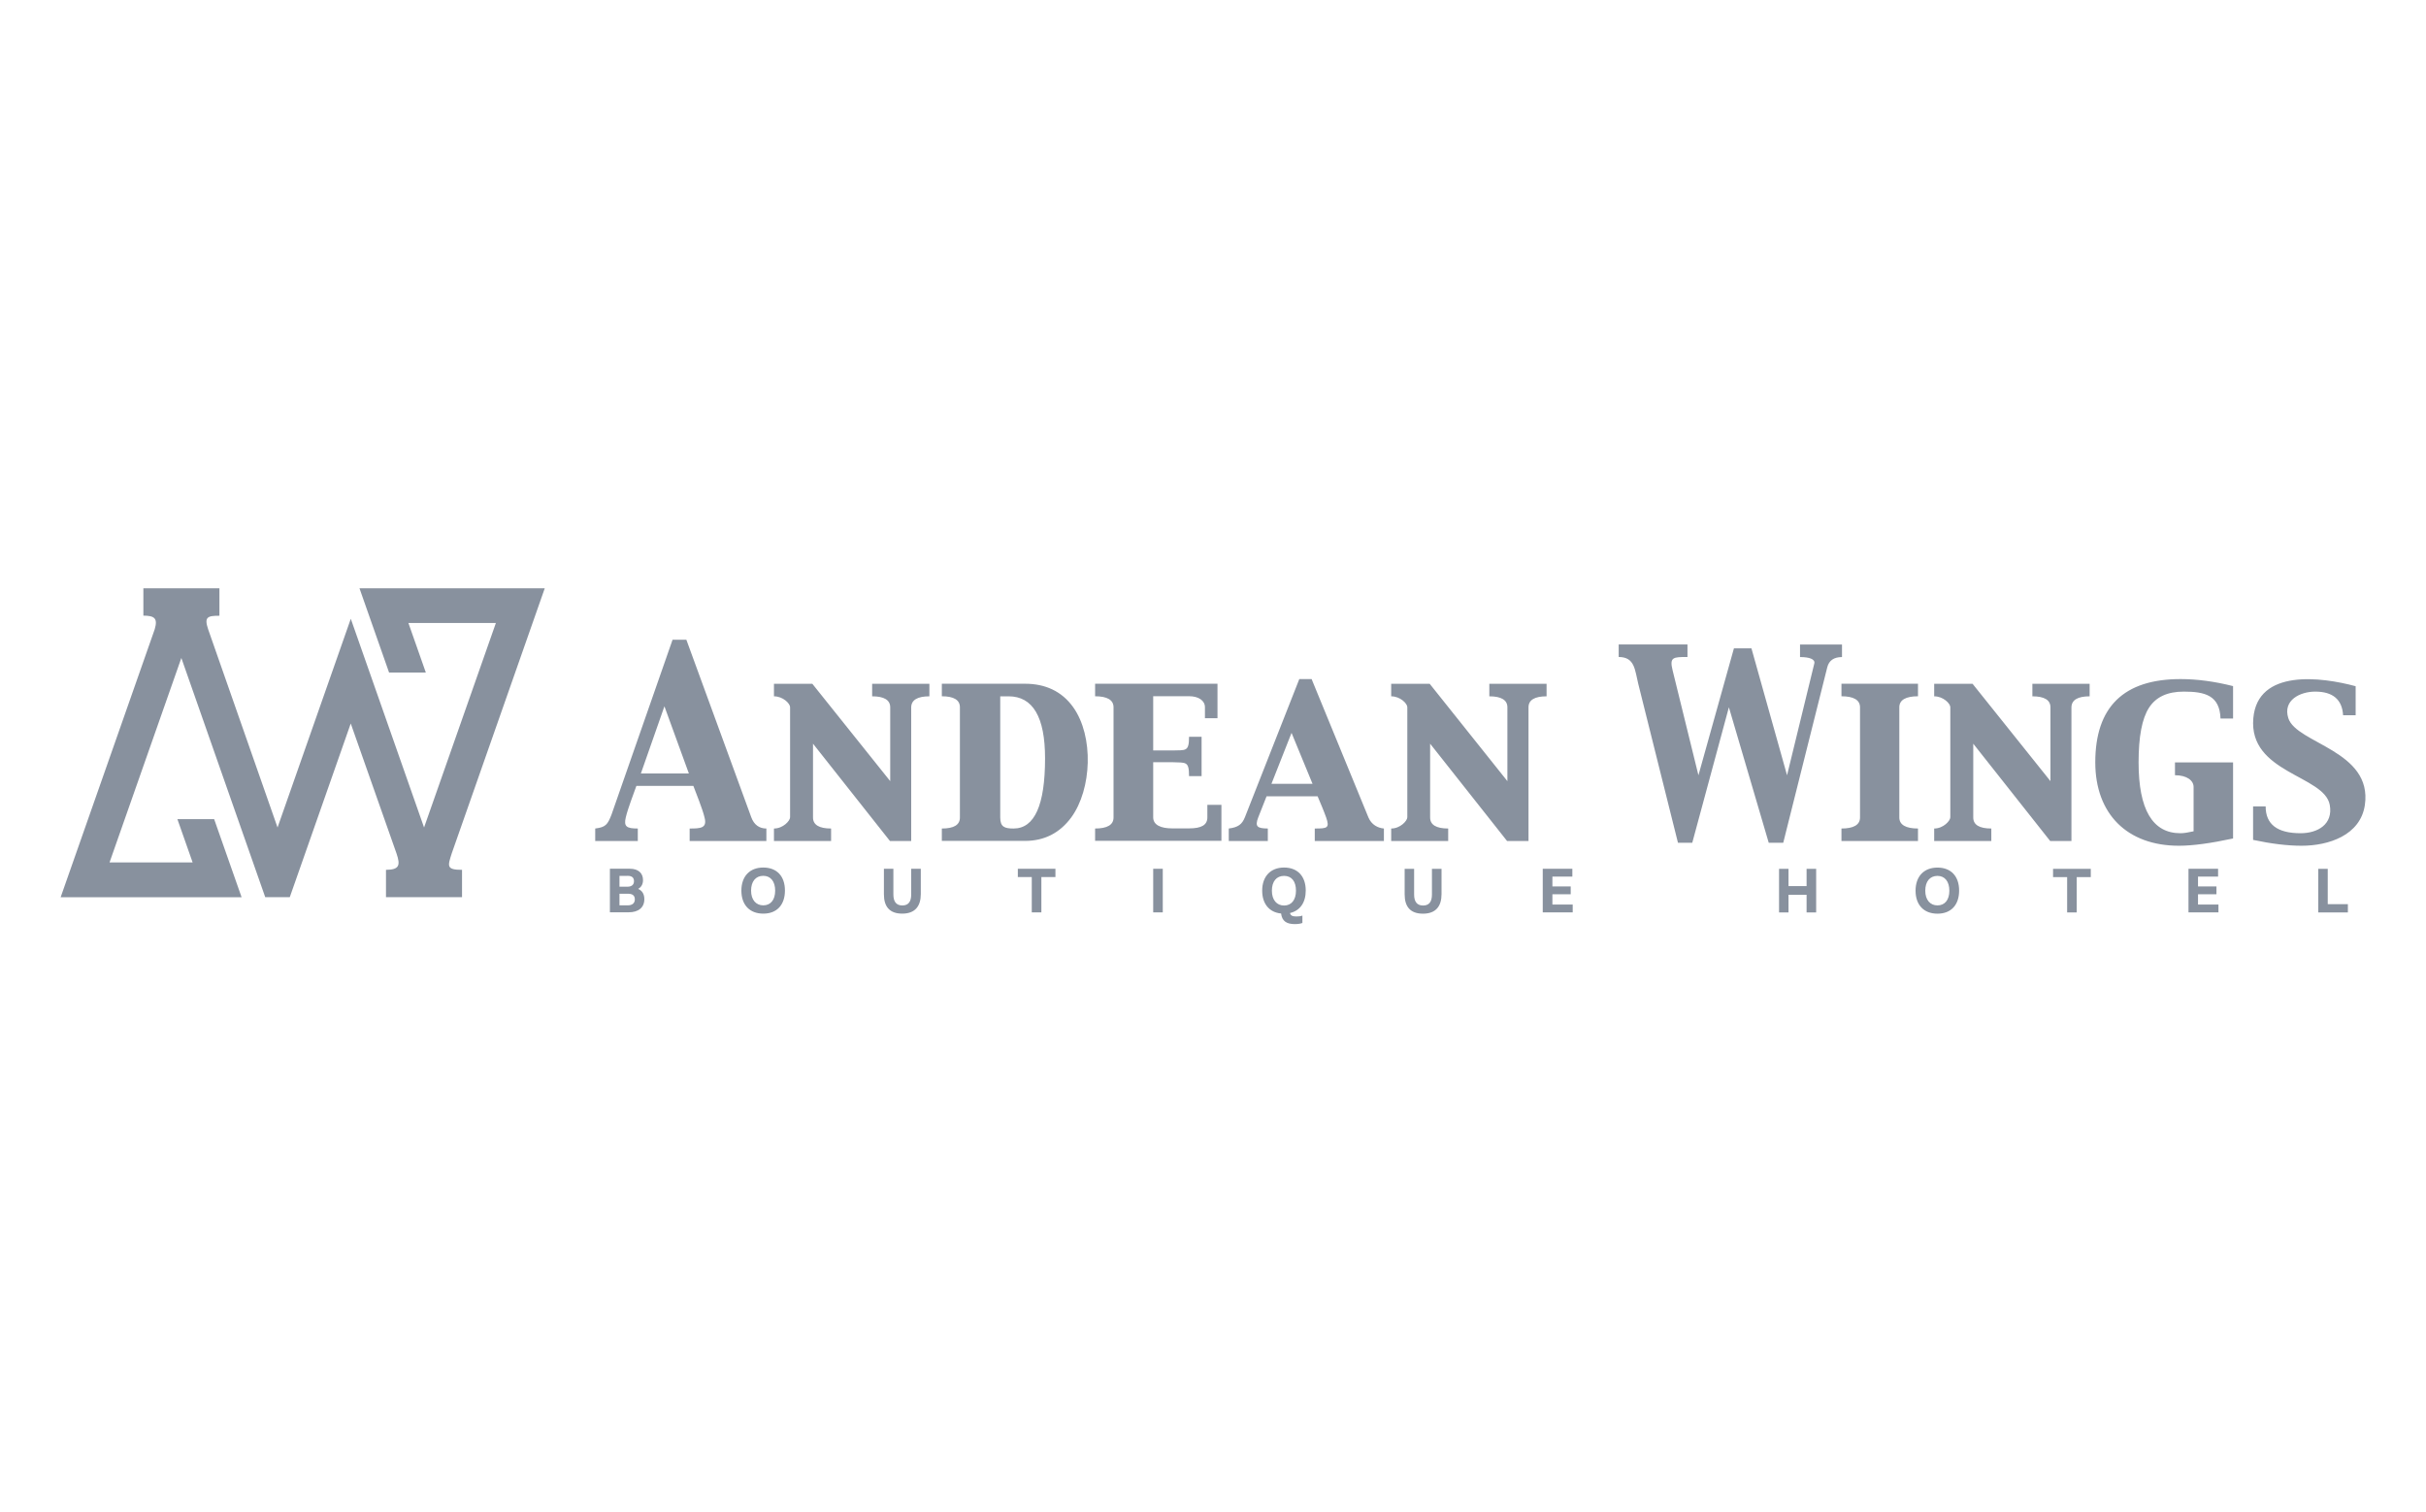
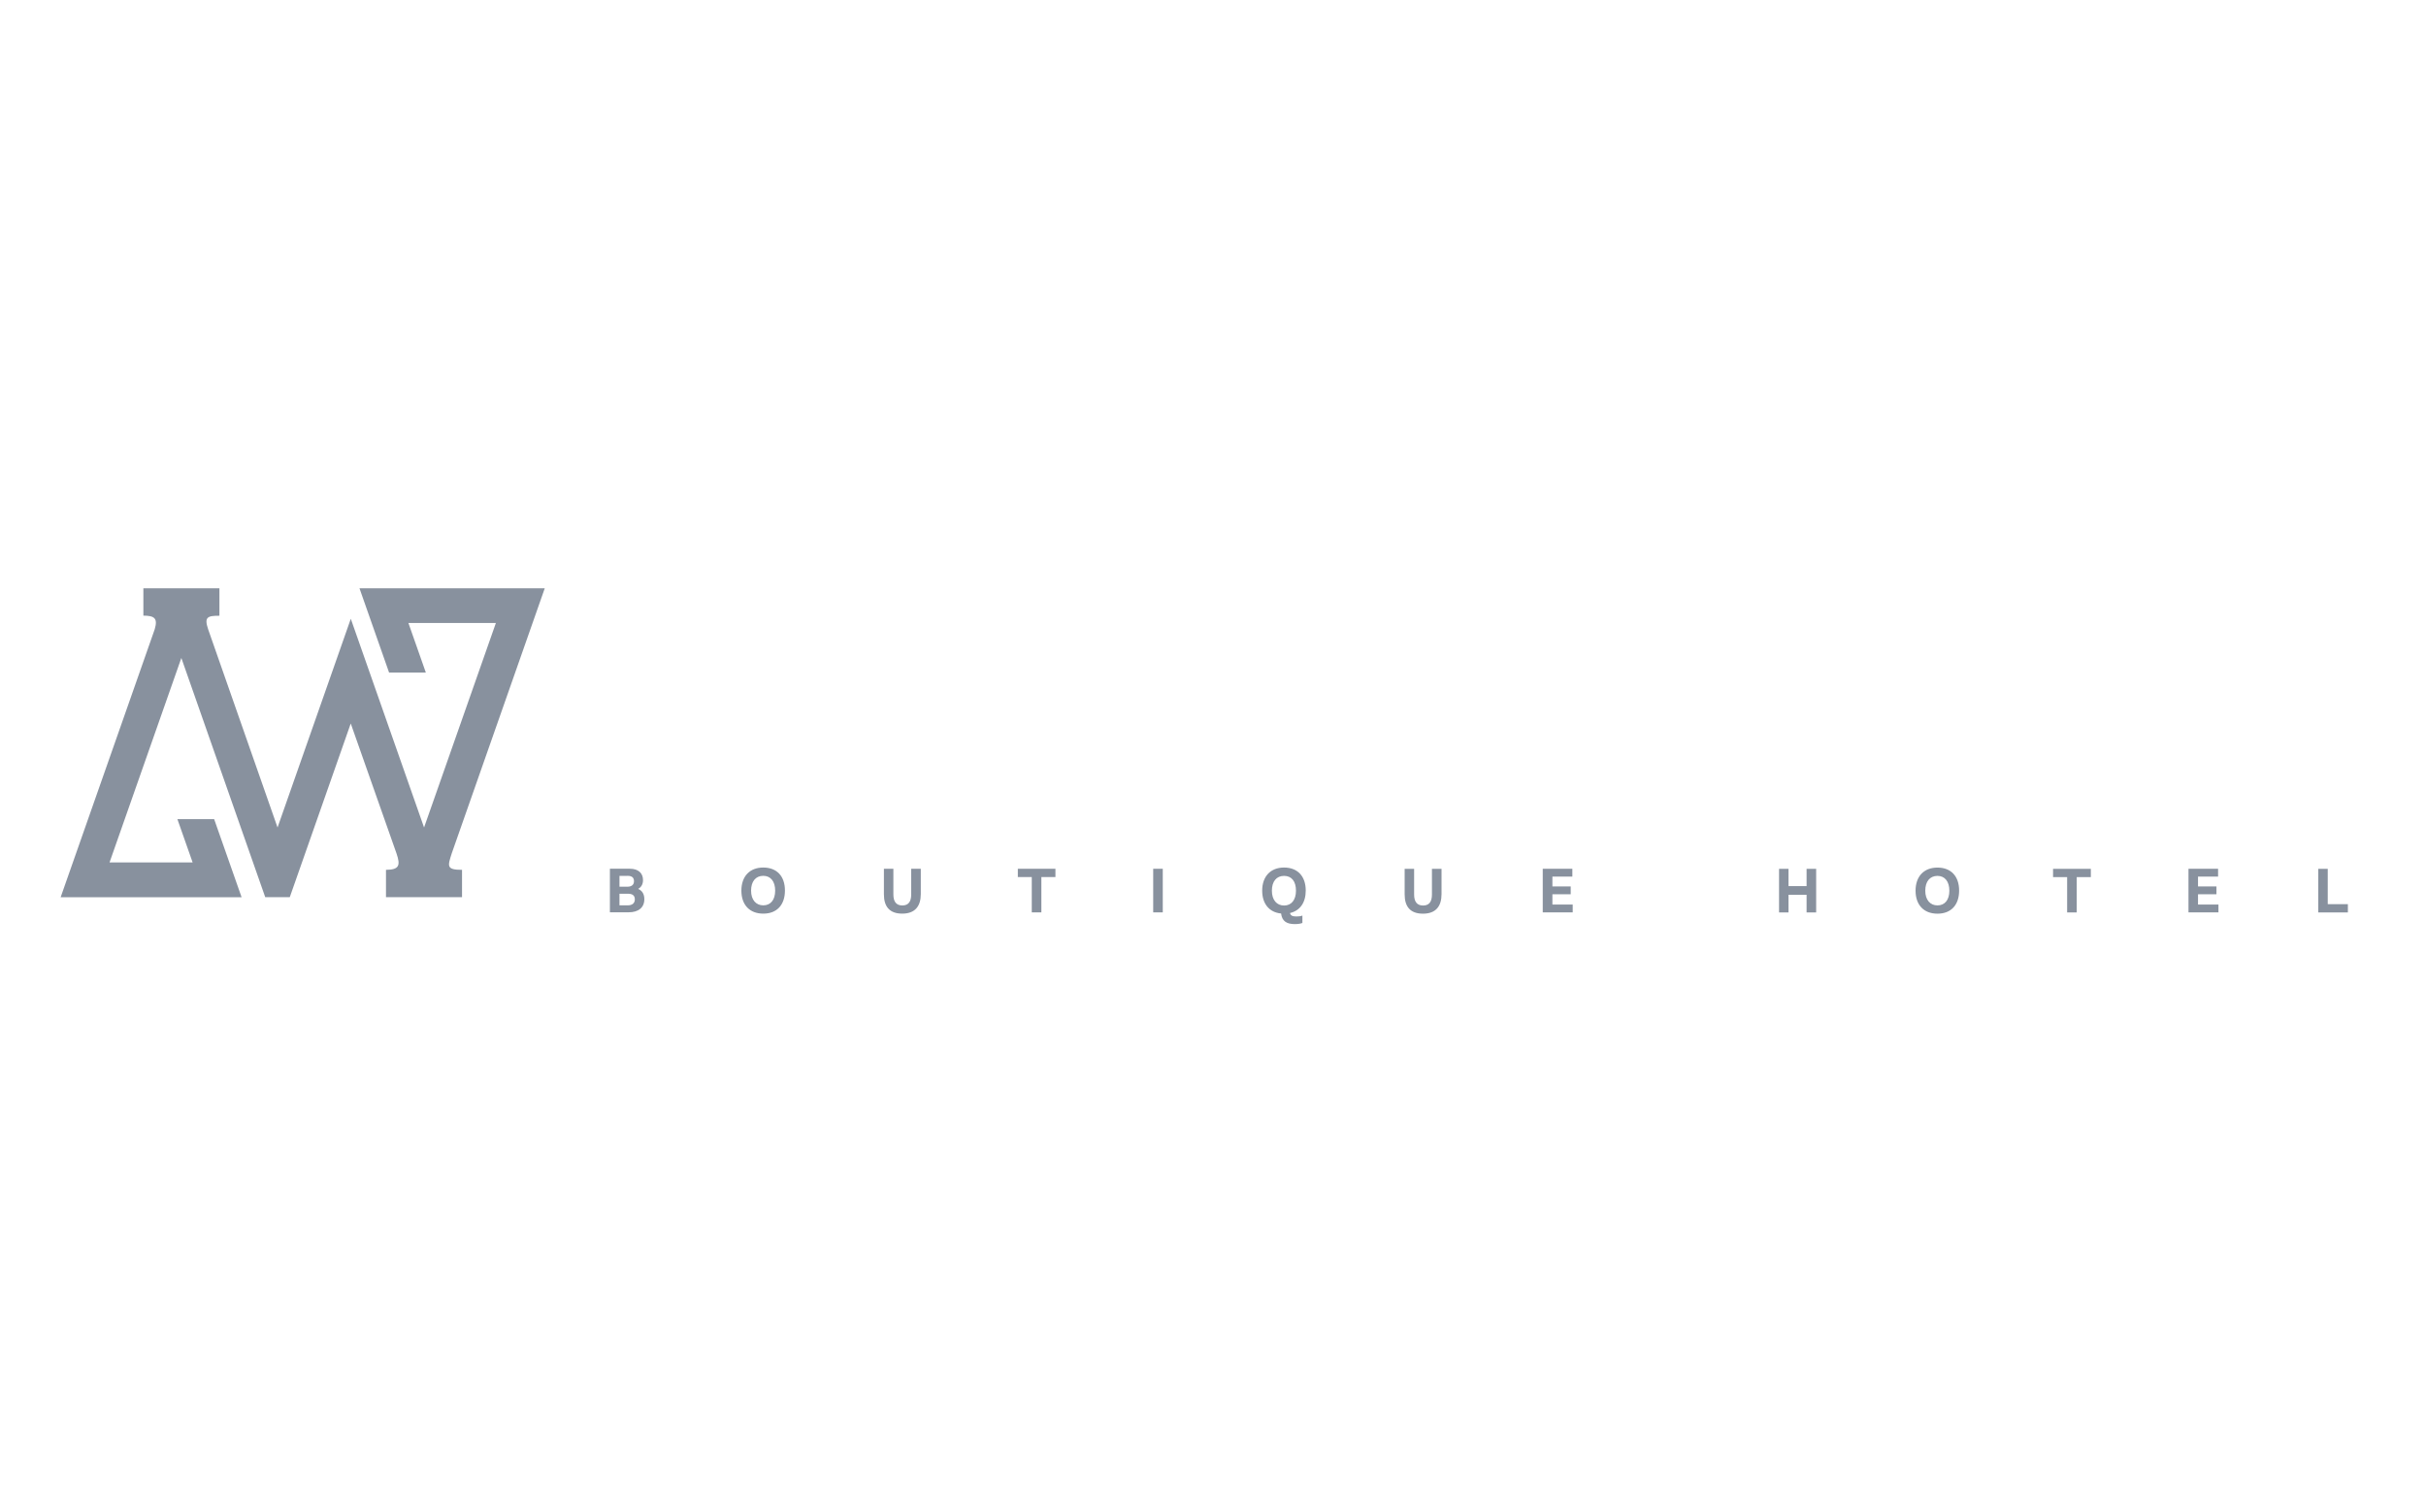
<svg xmlns="http://www.w3.org/2000/svg" width="154" height="96" viewBox="0 0 154 96" fill="none">
-   <path d="M122.78 53.384V52.589C123.358 52.589 123.804 52.101 123.804 51.875V44.886C123.804 44.659 123.358 44.198 122.78 44.198V43.404H125.217L130.161 49.582V44.897C130.161 44.437 129.78 44.198 129.013 44.198V43.404H132.648V44.198C131.886 44.198 131.501 44.433 131.493 44.897V53.384H130.145L125.26 47.205V51.89C125.26 52.351 125.641 52.589 126.407 52.589V53.384H122.78ZM88.311 53.384V52.589C88.889 52.589 89.335 52.101 89.335 51.875V44.886C89.335 44.659 88.889 44.198 88.311 44.198V43.404H90.756L95.688 49.582V44.897C95.688 44.437 95.307 44.198 94.541 44.198V43.404H98.175V44.198C97.413 44.198 97.028 44.433 97.028 44.897V53.384H95.669L90.783 47.205V51.89C90.783 52.351 91.164 52.589 91.93 52.589V53.384H88.304H88.311ZM37.784 53.384V52.589C38.458 52.508 38.573 52.328 38.816 51.713L42.693 40.608H43.57L47.69 51.875C47.867 52.362 48.21 52.589 48.649 52.589V53.384H43.778V52.589C44.479 52.589 44.891 52.566 44.729 51.909C44.591 51.318 44.175 50.327 44.013 49.882H40.398C40.244 50.327 39.863 51.291 39.724 51.882C39.586 52.466 39.774 52.589 40.487 52.589V53.384H37.78H37.784ZM40.679 49.094H43.728L42.177 44.832L40.683 49.094H40.679ZM49.13 53.384V52.589C49.707 52.589 50.154 52.101 50.154 51.875V44.886C50.154 44.659 49.707 44.198 49.13 44.198V43.404H51.567L56.51 49.582V44.897C56.51 44.437 56.129 44.198 55.363 44.198V43.404H58.997V44.198C58.235 44.198 57.85 44.433 57.842 44.897V53.384H56.495L51.609 47.205V51.89C51.609 52.351 51.99 52.589 52.757 52.589V53.384H49.13ZM59.787 53.384V52.589C60.549 52.589 60.934 52.362 60.934 51.89V44.894C60.934 44.433 60.553 44.195 59.787 44.195V43.4H65.076C66.328 43.4 67.394 43.861 68.126 44.89C69.442 46.737 69.311 50.093 68.002 51.886C67.271 52.877 66.289 53.376 65.061 53.376H59.787V53.384ZM63.494 44.198V51.89C63.494 52.489 63.771 52.589 64.341 52.589C65.673 52.589 66.339 51.107 66.339 48.131C66.339 45.512 65.566 44.198 64.022 44.198H63.494ZM69.516 53.384V52.589C70.278 52.589 70.686 52.362 70.686 51.89V44.894C70.686 44.425 70.278 44.195 69.516 44.195V43.4H77.285V45.589H76.488V44.89C76.488 44.467 76.08 44.191 75.479 44.191H73.204V47.635H74.405C75.267 47.605 75.479 47.739 75.479 46.767H76.276V49.263H75.479C75.479 48.292 75.283 48.419 74.405 48.38H73.204V51.882C73.204 52.37 73.701 52.581 74.405 52.581H75.479C76.276 52.581 76.642 52.362 76.642 51.882V51.087H77.535V53.372H69.512L69.516 53.384ZM78.001 53.384V52.589C78.594 52.516 78.848 52.32 79.025 51.875L82.478 43.104H83.26L86.868 51.89C87.064 52.351 87.46 52.554 87.849 52.589V53.384H83.46V52.589C84.249 52.589 84.419 52.566 84.184 51.89C84.022 51.437 83.826 50.984 83.641 50.546H80.4L79.872 51.882C79.645 52.474 79.814 52.581 80.48 52.589V53.384H78.001ZM80.707 49.751H83.318L81.986 46.518L80.711 49.751H80.707ZM106.514 53.487L103.996 43.411C103.777 42.528 103.784 41.702 102.753 41.702V40.908H107.119V41.702C106.218 41.702 105.964 41.702 106.175 42.547L107.815 49.21L110.068 41.153H111.18L113.44 49.21L115.173 42.102C115.223 41.841 114.865 41.706 114.264 41.706V40.911H116.928V41.706C116.416 41.706 116.101 41.925 115.993 42.355L113.198 53.495H112.278L109.748 44.894L107.423 53.495H106.514V53.487ZM121.752 53.384H116.894V52.589C117.656 52.589 118.072 52.362 118.072 51.89V44.894C118.072 44.425 117.656 44.195 116.894 44.195V43.4H121.752V44.195C120.99 44.195 120.567 44.421 120.567 44.894V51.89C120.567 52.358 120.99 52.589 121.752 52.589V53.384ZM138.065 49.21V48.392H141.753V53.222C140.321 53.53 139.177 53.683 138.315 53.683C135.031 53.683 133.006 51.663 133.006 48.388C133.006 44.87 134.812 43.104 138.419 43.104C139.485 43.104 140.598 43.258 141.753 43.55V45.608H140.956C140.906 44.141 139.974 43.899 138.623 43.899C137.584 43.899 136.852 44.241 136.413 44.928C135.974 45.608 135.755 46.76 135.755 48.388C135.755 51.387 136.64 52.888 138.411 52.888C138.615 52.888 138.893 52.846 139.247 52.766V49.951C139.247 49.544 138.823 49.206 138.061 49.206L138.065 49.21ZM149.534 43.561V45.4H148.737C148.679 44.402 148.086 43.899 146.966 43.899C146.015 43.899 144.895 44.44 145.26 45.585C145.78 47.205 150.624 47.635 150.119 51.099C149.834 53.027 147.809 53.683 146.104 53.683C145.21 53.683 144.186 53.56 143.024 53.311V51.187H143.821C143.821 52.324 144.56 52.888 146.038 52.888C147.128 52.888 148.117 52.32 147.89 51.087C147.547 49.206 142.727 49.075 143.039 45.585C143.316 42.447 147.355 42.966 149.534 43.557V43.561Z" fill="#88919E" />
  <path d="M15.335 56.951H3.85L9.818 39.951C10.037 39.222 9.787 39.084 9.101 39.076V37.34H13.929V39.084C13.175 39.084 12.948 39.157 13.213 39.944L17.618 52.524L22.268 39.276L26.919 52.524L31.478 39.544H25.926L27.031 42.689H24.698L22.819 37.34H34.581L28.679 54.159C28.417 54.977 28.321 55.212 29.329 55.212V56.947H24.502V55.212C25.337 55.204 25.437 54.943 25.168 54.167L22.265 45.923L18.395 56.947H16.836L11.512 41.764L6.953 54.743H12.228L11.261 51.994H13.594L15.335 56.947V56.951Z" fill="#88919E" />
-   <path d="M147.763 57.389V55.15H147.162V57.915H149.041V57.389H147.767H147.763ZM139.528 57.419V56.763H140.698V56.267H139.528V55.642H140.802V55.146H138.923V57.911H140.825V57.416H139.524L139.528 57.419ZM132.725 55.15H130.326V55.676H131.22V57.915H131.828V55.676H132.721V55.15H132.725ZM122.988 55.596C123.45 55.596 123.743 55.945 123.743 56.536C123.743 57.128 123.45 57.469 122.988 57.469C122.526 57.469 122.214 57.12 122.214 56.536C122.214 55.953 122.507 55.596 122.988 55.596ZM122.988 55.069C122.118 55.069 121.598 55.638 121.598 56.536C121.598 57.435 122.118 57.995 122.988 57.995C123.858 57.995 124.363 57.435 124.363 56.529C124.363 55.622 123.851 55.069 122.988 55.069ZM114.68 55.15V56.244H113.533V55.15H112.932V57.915H113.533V56.797H114.68V57.915H115.288V55.15H114.68ZM98.545 57.419V56.763H99.707V56.267H98.545V55.642H99.811V55.146H97.932V57.911H99.834V57.416H98.541L98.545 57.419ZM89.166 55.15V56.77C89.166 57.531 89.509 57.995 90.329 57.995C91.149 57.995 91.507 57.516 91.507 56.755V55.15H90.898V56.778C90.898 57.216 90.737 57.477 90.336 57.477C89.936 57.477 89.767 57.216 89.767 56.778V55.15H89.166ZM80.738 56.536C80.738 55.945 81.031 55.596 81.512 55.596C81.993 55.596 82.267 55.945 82.267 56.536C82.267 57.128 81.974 57.477 81.512 57.477C81.05 57.477 80.738 57.128 80.738 56.536ZM81.886 57.953C82.521 57.807 82.887 57.297 82.887 56.525C82.887 55.626 82.375 55.066 81.512 55.066C80.65 55.066 80.122 55.634 80.122 56.532C80.122 57.366 80.569 57.911 81.323 57.984C81.381 58.479 81.689 58.656 82.194 58.656C82.421 58.656 82.575 58.625 82.675 58.583V58.114C82.544 58.164 82.432 58.172 82.278 58.172C82.036 58.172 81.92 58.107 81.889 57.953H81.886ZM73.204 57.911H73.812V55.146H73.204V57.911ZM67.001 55.146H64.611V55.672H65.496V57.911H66.105V55.672H66.998V55.146H67.001ZM56.11 55.146V56.767C56.11 57.527 56.453 57.992 57.273 57.992C58.093 57.992 58.451 57.512 58.451 56.751V55.146H57.842V56.774C57.842 57.212 57.681 57.473 57.28 57.473C56.88 57.473 56.711 57.212 56.711 56.774V55.146H56.11ZM48.452 55.592C48.914 55.592 49.207 55.941 49.207 56.532C49.207 57.124 48.914 57.466 48.452 57.466C47.99 57.466 47.678 57.116 47.678 56.532C47.678 55.949 47.971 55.592 48.452 55.592ZM48.452 55.066C47.582 55.066 47.062 55.634 47.062 56.532C47.062 57.431 47.582 57.992 48.452 57.992C49.322 57.992 49.827 57.431 49.827 56.525C49.827 55.618 49.315 55.066 48.452 55.066ZM39.844 57.466H39.324V56.728H39.859C40.159 56.728 40.298 56.851 40.298 57.085C40.298 57.335 40.129 57.466 39.844 57.466ZM39.828 55.592C40.136 55.592 40.244 55.722 40.244 55.933C40.244 56.145 40.113 56.283 39.821 56.283H39.324V55.596H39.828V55.592ZM40.51 56.425C40.687 56.321 40.818 56.148 40.818 55.864C40.818 55.419 40.517 55.142 39.982 55.142H38.716V57.907H39.909C40.517 57.907 40.902 57.615 40.902 57.074C40.902 56.724 40.741 56.521 40.514 56.425H40.51Z" fill="#88919E" />
+   <path d="M147.763 57.389V55.15H147.162V57.915H149.041V57.389H147.767H147.763ZM139.528 57.419V56.763H140.698V56.267H139.528V55.642H140.802V55.146H138.923V57.911H140.825V57.416H139.524L139.528 57.419ZM132.725 55.15H130.326V55.676H131.22V57.915H131.828V55.676H132.721H132.725ZM122.988 55.596C123.45 55.596 123.743 55.945 123.743 56.536C123.743 57.128 123.45 57.469 122.988 57.469C122.526 57.469 122.214 57.12 122.214 56.536C122.214 55.953 122.507 55.596 122.988 55.596ZM122.988 55.069C122.118 55.069 121.598 55.638 121.598 56.536C121.598 57.435 122.118 57.995 122.988 57.995C123.858 57.995 124.363 57.435 124.363 56.529C124.363 55.622 123.851 55.069 122.988 55.069ZM114.68 55.15V56.244H113.533V55.15H112.932V57.915H113.533V56.797H114.68V57.915H115.288V55.15H114.68ZM98.545 57.419V56.763H99.707V56.267H98.545V55.642H99.811V55.146H97.932V57.911H99.834V57.416H98.541L98.545 57.419ZM89.166 55.15V56.77C89.166 57.531 89.509 57.995 90.329 57.995C91.149 57.995 91.507 57.516 91.507 56.755V55.15H90.898V56.778C90.898 57.216 90.737 57.477 90.336 57.477C89.936 57.477 89.767 57.216 89.767 56.778V55.15H89.166ZM80.738 56.536C80.738 55.945 81.031 55.596 81.512 55.596C81.993 55.596 82.267 55.945 82.267 56.536C82.267 57.128 81.974 57.477 81.512 57.477C81.05 57.477 80.738 57.128 80.738 56.536ZM81.886 57.953C82.521 57.807 82.887 57.297 82.887 56.525C82.887 55.626 82.375 55.066 81.512 55.066C80.65 55.066 80.122 55.634 80.122 56.532C80.122 57.366 80.569 57.911 81.323 57.984C81.381 58.479 81.689 58.656 82.194 58.656C82.421 58.656 82.575 58.625 82.675 58.583V58.114C82.544 58.164 82.432 58.172 82.278 58.172C82.036 58.172 81.92 58.107 81.889 57.953H81.886ZM73.204 57.911H73.812V55.146H73.204V57.911ZM67.001 55.146H64.611V55.672H65.496V57.911H66.105V55.672H66.998V55.146H67.001ZM56.11 55.146V56.767C56.11 57.527 56.453 57.992 57.273 57.992C58.093 57.992 58.451 57.512 58.451 56.751V55.146H57.842V56.774C57.842 57.212 57.681 57.473 57.28 57.473C56.88 57.473 56.711 57.212 56.711 56.774V55.146H56.11ZM48.452 55.592C48.914 55.592 49.207 55.941 49.207 56.532C49.207 57.124 48.914 57.466 48.452 57.466C47.99 57.466 47.678 57.116 47.678 56.532C47.678 55.949 47.971 55.592 48.452 55.592ZM48.452 55.066C47.582 55.066 47.062 55.634 47.062 56.532C47.062 57.431 47.582 57.992 48.452 57.992C49.322 57.992 49.827 57.431 49.827 56.525C49.827 55.618 49.315 55.066 48.452 55.066ZM39.844 57.466H39.324V56.728H39.859C40.159 56.728 40.298 56.851 40.298 57.085C40.298 57.335 40.129 57.466 39.844 57.466ZM39.828 55.592C40.136 55.592 40.244 55.722 40.244 55.933C40.244 56.145 40.113 56.283 39.821 56.283H39.324V55.596H39.828V55.592ZM40.51 56.425C40.687 56.321 40.818 56.148 40.818 55.864C40.818 55.419 40.517 55.142 39.982 55.142H38.716V57.907H39.909C40.517 57.907 40.902 57.615 40.902 57.074C40.902 56.724 40.741 56.521 40.514 56.425H40.51Z" fill="#88919E" />
</svg>